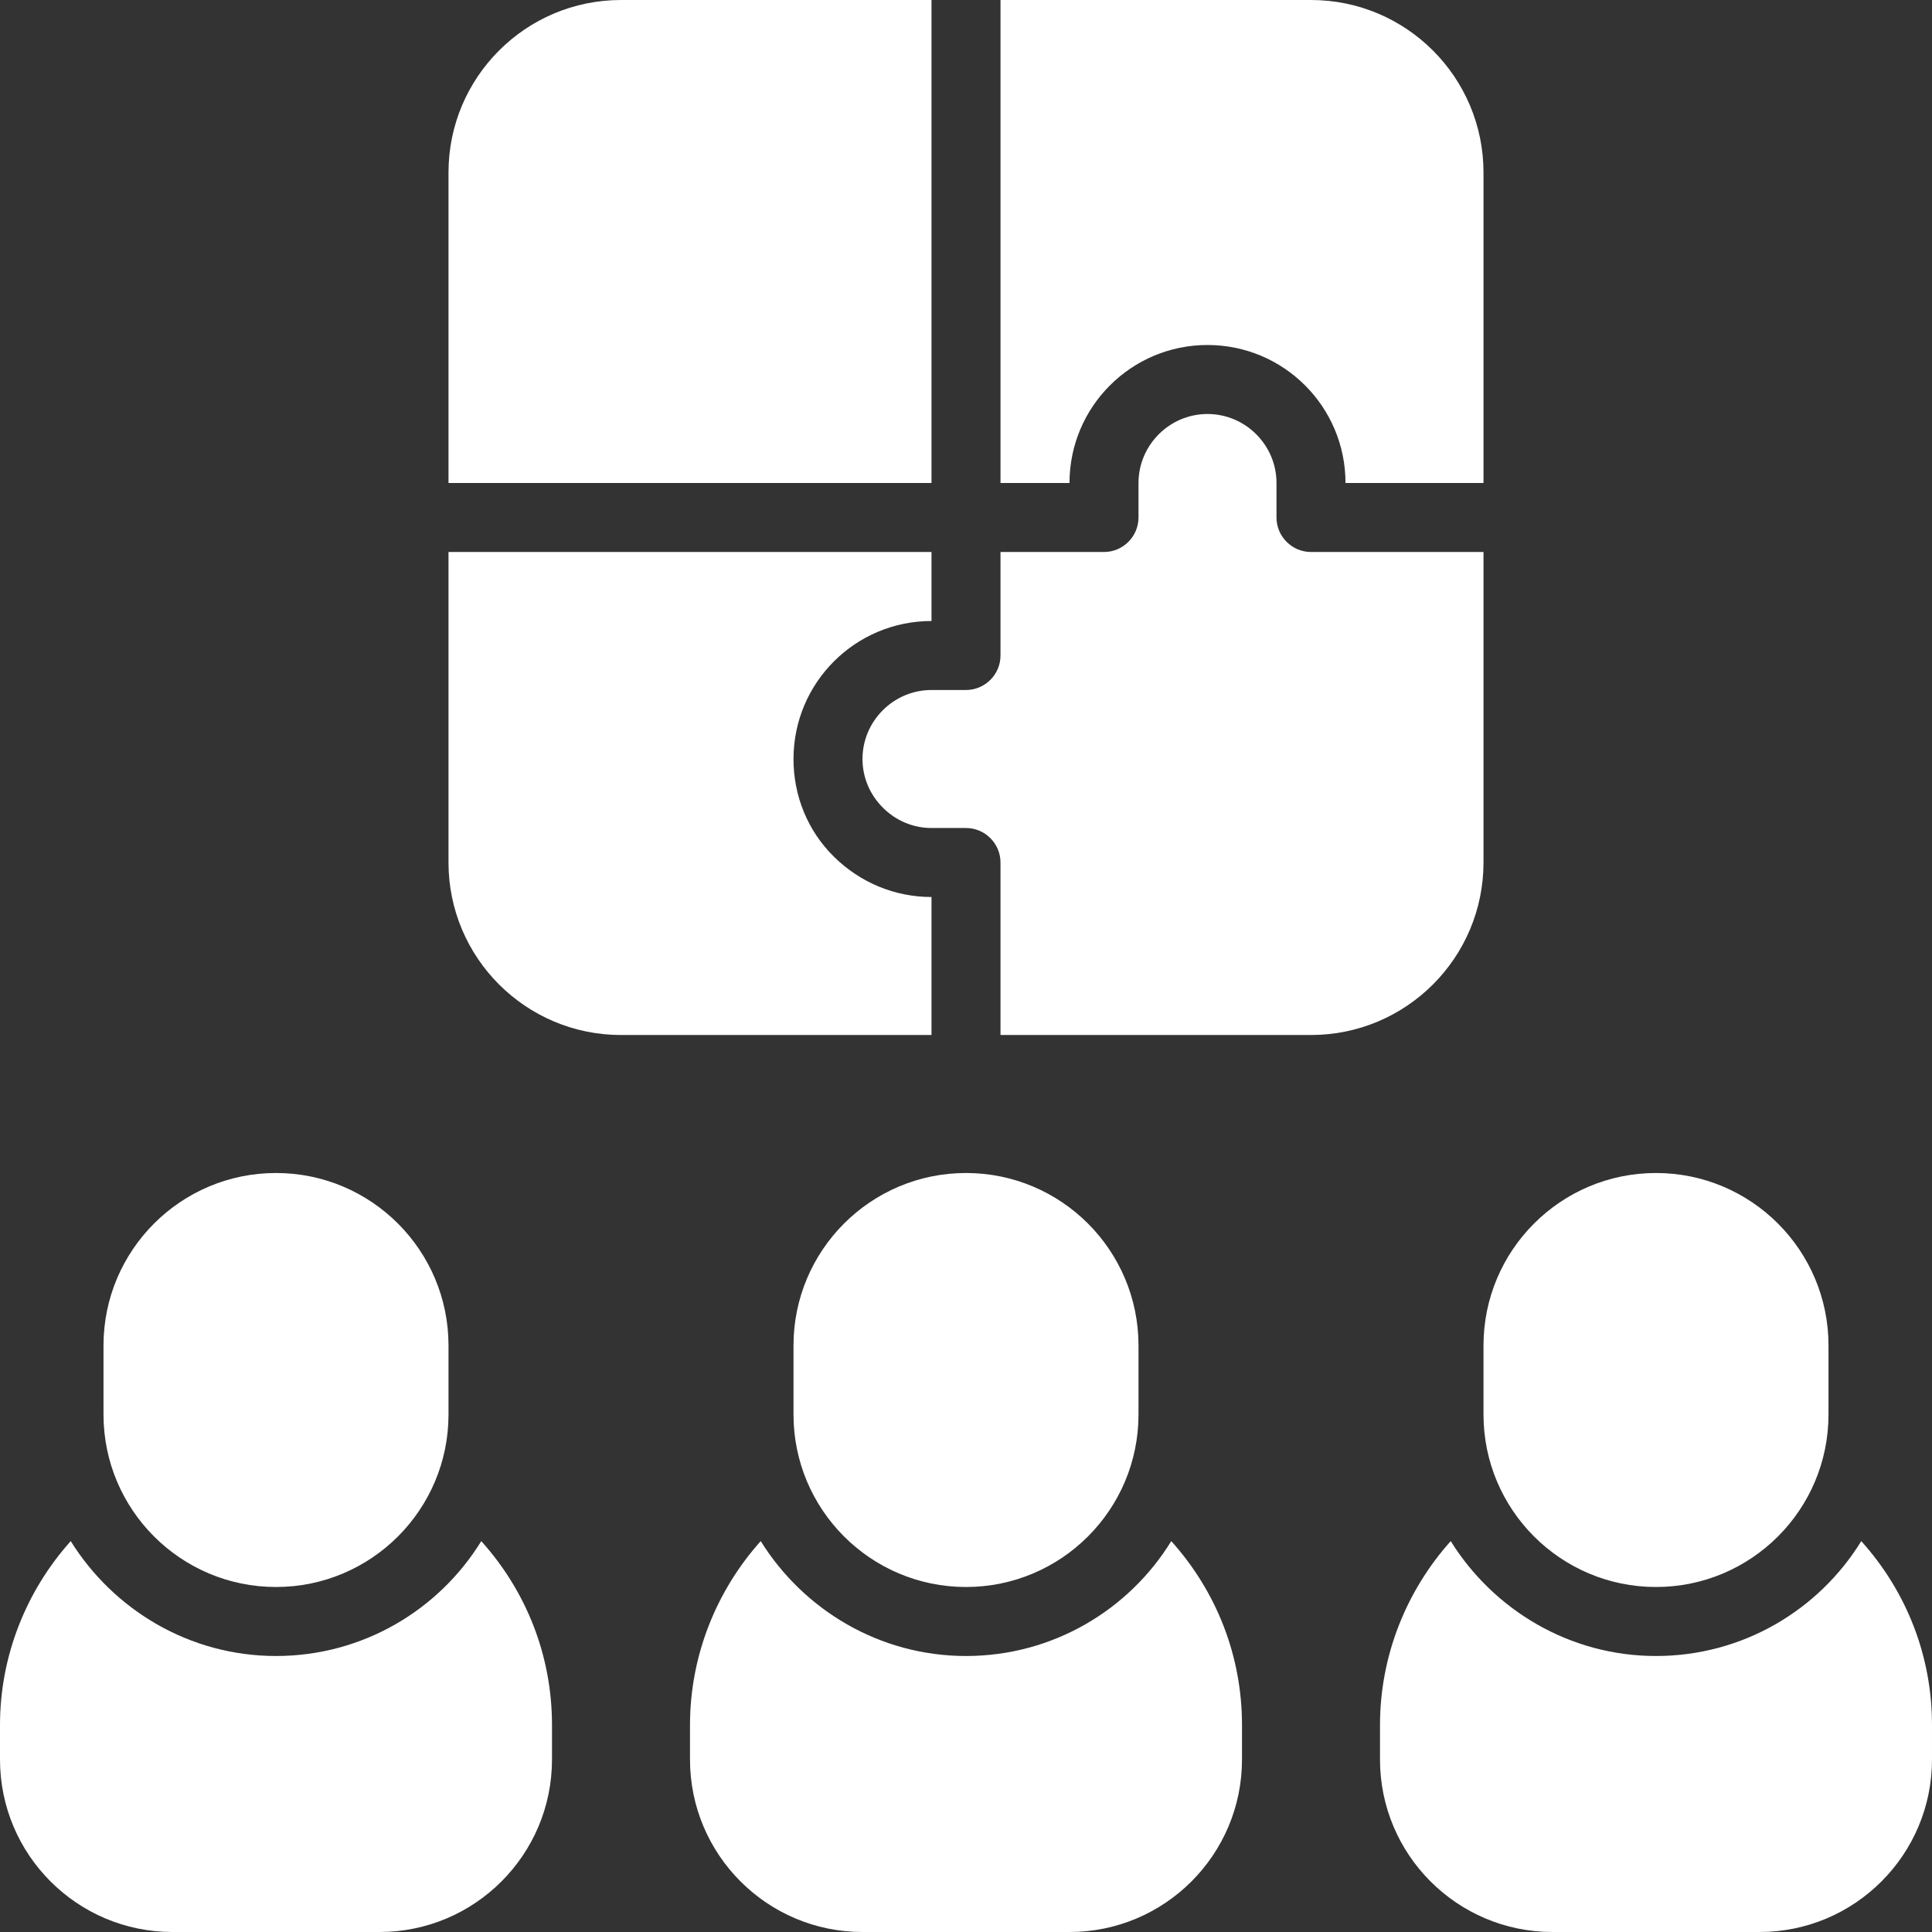
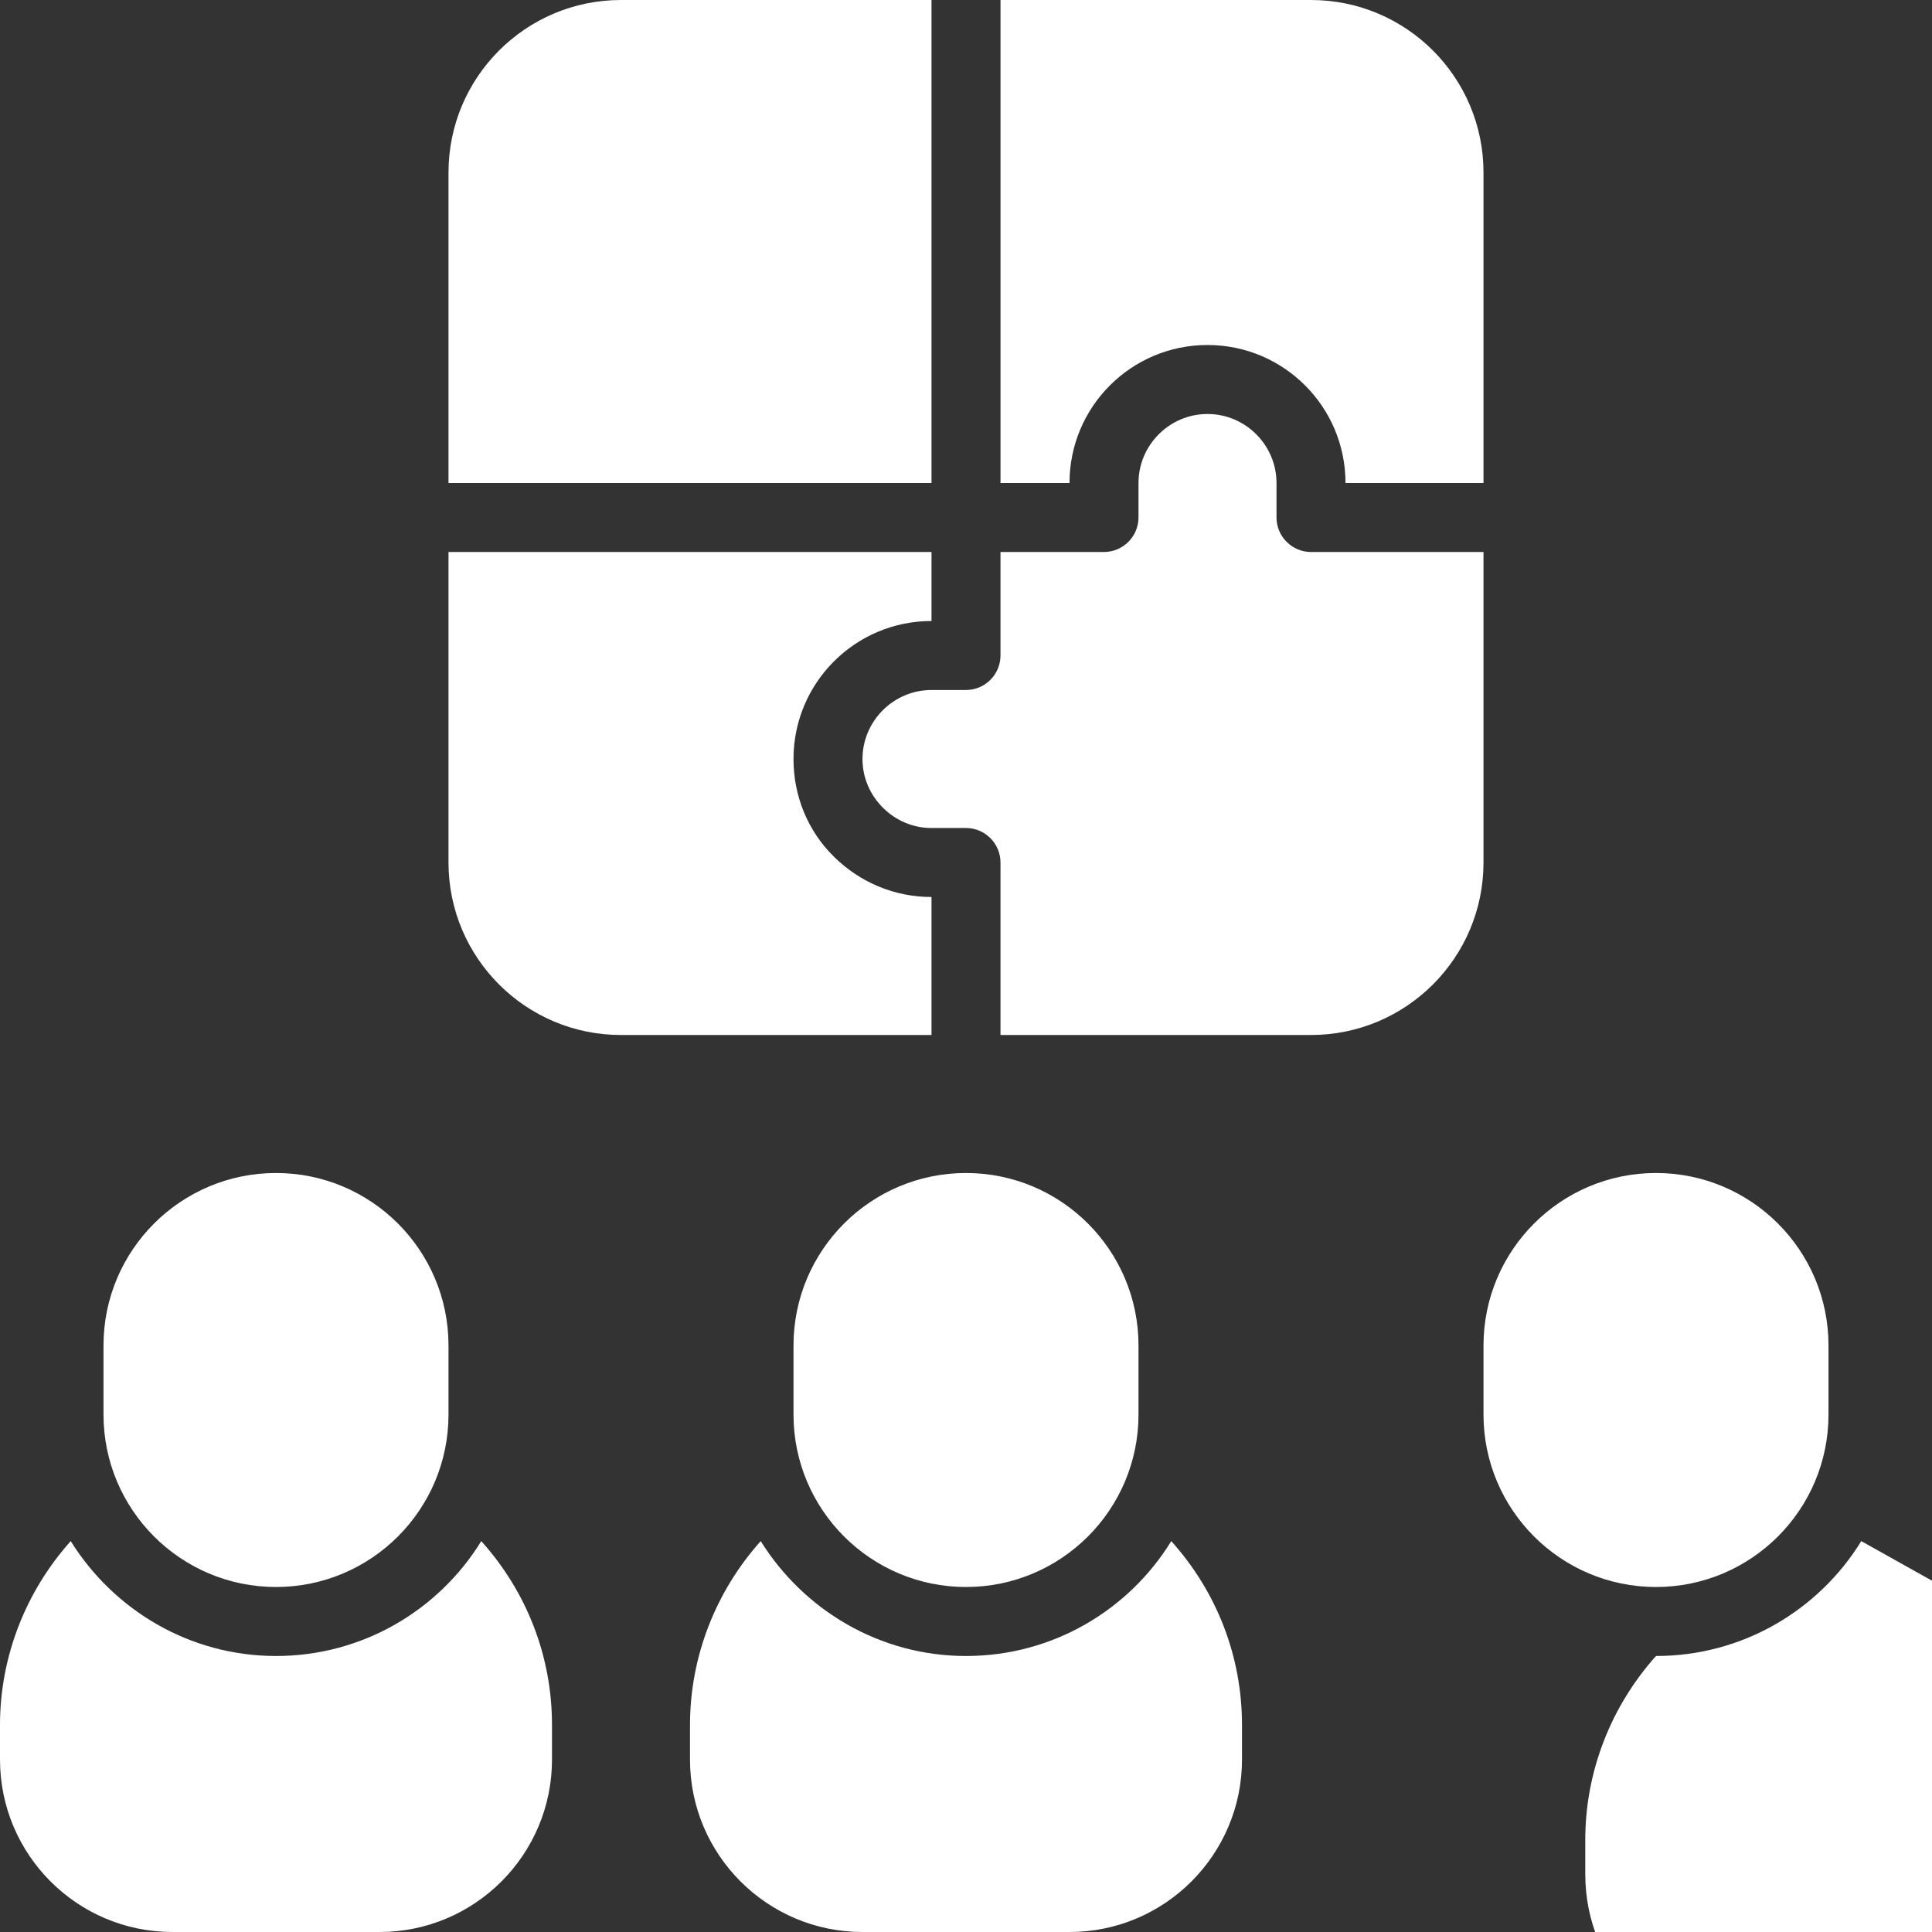
<svg xmlns="http://www.w3.org/2000/svg" id="Glyph" viewBox="0 0 56 56">
  <rect x="0" y="0" width="56" height="56" fill="#333333" stroke="none" />
  <defs>
    <style>
      .cls-1 {
        fill: #fff;
      }
    </style>
  </defs>
-   <path class="cls-1" d="M13,14V5c0-2.76,2.24-5,5-5h9v14h-14ZM29,14h2c0-2.21,1.79-4,4-4s4,1.79,4,4h4V5c0-2.76-2.24-5-5-5h-9v14ZM27,26c-1.07,0-2.07-.42-2.83-1.17s-1.17-1.76-1.17-2.83c0-2.21,1.79-4,4-4v-2h-14v9c0,2.76,2.24,5,5,5h9v-4ZM38,16c-.55,0-1-.45-1-1v-1c0-1.1-.9-2-2-2s-2,.9-2,2v1c0,.55-.45,1-1,1h-3v3c0,.55-.45,1-1,1h-1c-1.1,0-2,.9-2,2,0,.53.21,1.03.59,1.41s.88.59,1.41.59h1c.55,0,1,.45,1,1v5h9c2.76,0,5-2.24,5-5v-9h-5ZM33.95,44.67c-1.23,2-3.44,3.33-5.95,3.33s-4.71-1.34-5.95-3.33c-1.29,1.44-2.05,3.33-2.05,5.33v1c0,2.76,2.24,5,5,5h6c2.76,0,5-2.24,5-5v-1c0-1.99-.73-3.86-2.05-5.33ZM28,34c-2.76,0-5,2.24-5,5v2c0,2.76,2.24,5,5,5s5-2.24,5-5v-2c0-2.76-2.24-5-5-5ZM13.95,44.67c-1.23,2-3.44,3.33-5.95,3.33s-4.71-1.34-5.95-3.33c-1.29,1.44-2.05,3.33-2.05,5.33v1c0,2.76,2.24,5,5,5h6c2.76,0,5-2.24,5-5v-1c0-1.99-.73-3.86-2.05-5.33ZM8,34c-2.76,0-5,2.24-5,5v2c0,2.76,2.24,5,5,5s5-2.24,5-5v-2c0-2.76-2.24-5-5-5ZM53.95,44.67c-1.23,2-3.44,3.33-5.95,3.33s-4.71-1.34-5.95-3.33c-1.29,1.44-2.05,3.33-2.05,5.33v1c0,2.76,2.24,5,5,5h6c2.76,0,5-2.24,5-5v-1c0-1.99-.73-3.86-2.05-5.33ZM48,34c-2.76,0-5,2.24-5,5v2c0,2.76,2.24,5,5,5s5-2.24,5-5v-2c0-2.76-2.24-5-5-5Z" />
+   <path class="cls-1" d="M13,14V5c0-2.76,2.24-5,5-5h9v14h-14ZM29,14h2c0-2.21,1.79-4,4-4s4,1.79,4,4h4V5c0-2.76-2.24-5-5-5h-9v14ZM27,26c-1.07,0-2.07-.42-2.83-1.17s-1.17-1.76-1.17-2.83c0-2.21,1.79-4,4-4v-2h-14v9c0,2.76,2.24,5,5,5h9v-4ZM38,16c-.55,0-1-.45-1-1v-1c0-1.1-.9-2-2-2s-2,.9-2,2v1c0,.55-.45,1-1,1h-3v3c0,.55-.45,1-1,1h-1c-1.1,0-2,.9-2,2,0,.53.21,1.03.59,1.41s.88.59,1.41.59h1c.55,0,1,.45,1,1v5h9c2.76,0,5-2.24,5-5v-9h-5ZM33.95,44.67c-1.23,2-3.44,3.33-5.95,3.33s-4.71-1.34-5.95-3.33c-1.29,1.44-2.05,3.33-2.05,5.33v1c0,2.76,2.24,5,5,5h6c2.76,0,5-2.24,5-5v-1c0-1.99-.73-3.86-2.05-5.33ZM28,34c-2.76,0-5,2.24-5,5v2c0,2.76,2.24,5,5,5s5-2.24,5-5v-2c0-2.76-2.24-5-5-5ZM13.95,44.67c-1.23,2-3.44,3.33-5.95,3.33s-4.71-1.34-5.95-3.33c-1.29,1.44-2.05,3.33-2.05,5.33v1c0,2.76,2.24,5,5,5h6c2.76,0,5-2.24,5-5v-1c0-1.99-.73-3.86-2.05-5.33ZM8,34c-2.76,0-5,2.24-5,5v2c0,2.76,2.24,5,5,5s5-2.24,5-5v-2c0-2.76-2.24-5-5-5ZM53.95,44.67c-1.23,2-3.44,3.33-5.95,3.33c-1.29,1.44-2.05,3.33-2.05,5.33v1c0,2.76,2.24,5,5,5h6c2.76,0,5-2.24,5-5v-1c0-1.99-.73-3.86-2.05-5.33ZM48,34c-2.76,0-5,2.24-5,5v2c0,2.76,2.24,5,5,5s5-2.24,5-5v-2c0-2.76-2.24-5-5-5Z" />
</svg>